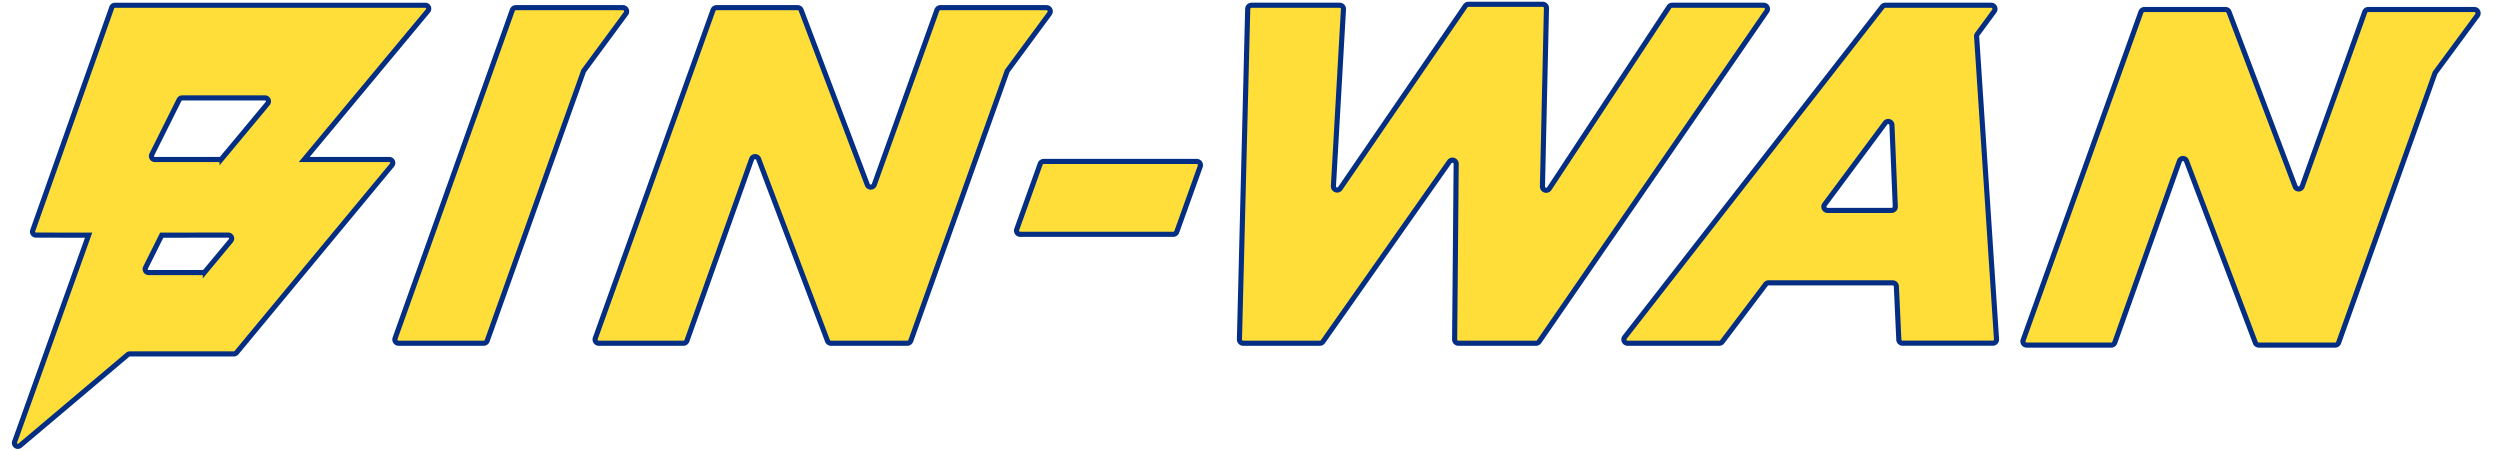
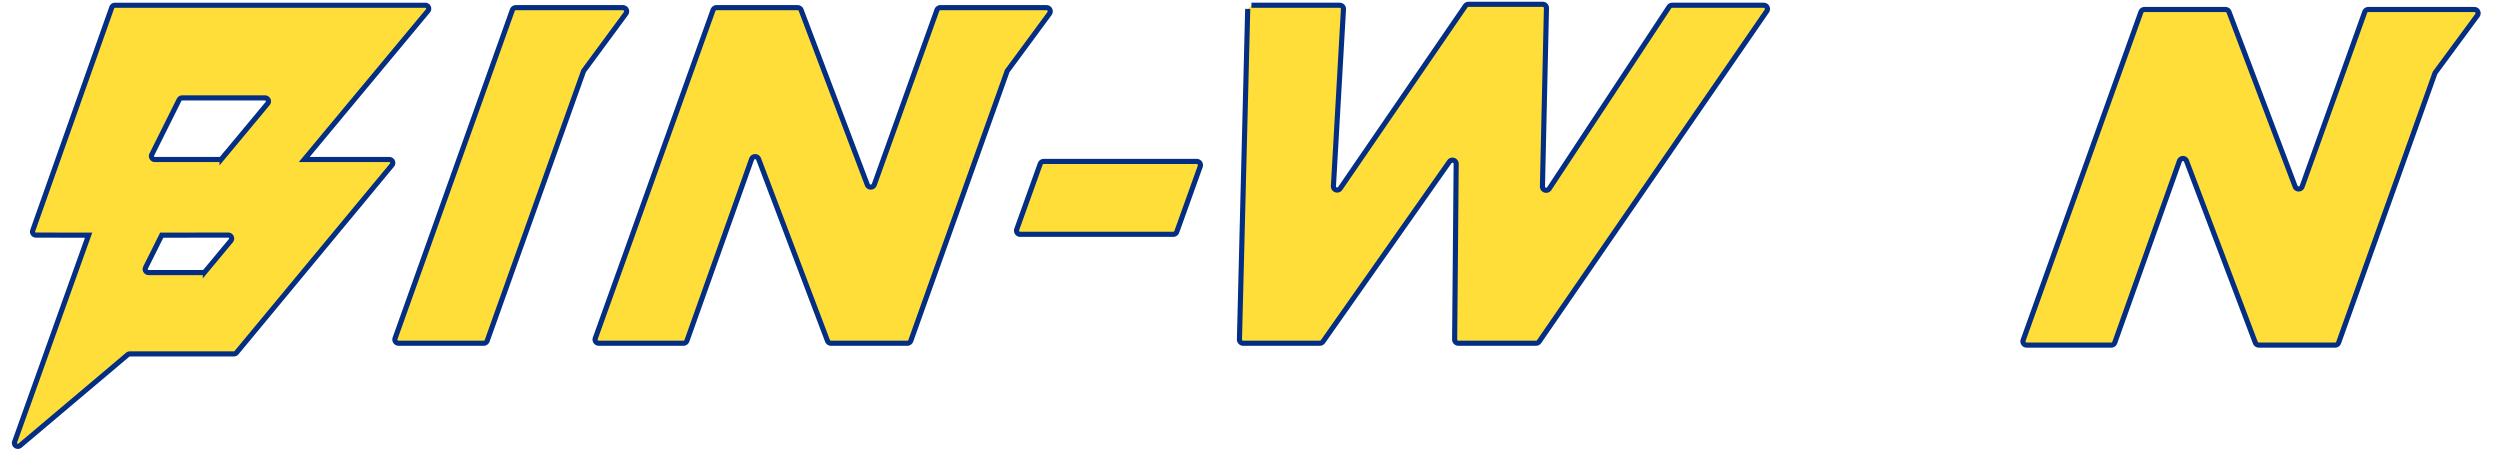
<svg xmlns="http://www.w3.org/2000/svg" width="488" height="88" viewBox="0 0 488 88">
  <defs>
    <clipPath id="clip-path">
      <rect id="長方形_14928" data-name="長方形 14928" width="488" height="88" transform="translate(723 1387)" fill="none" stroke="#414040" stroke-width="1" />
    </clipPath>
  </defs>
  <g id="マスクグループ_105698" data-name="マスクグループ 105698" transform="translate(-723 -1387)" clip-path="url(#clip-path)">
    <g id="グループ_105658" data-name="グループ 105658" transform="translate(723.272 1387.84)">
      <path id="パス_41744" data-name="パス 41744" d="M188.193,23.93H158.327a.726.726,0,0,0-.683.482l-4.58,12.769a.727.727,0,0,0,.685.973h29.865a.728.728,0,0,0,.685-.482l4.58-12.77a.727.727,0,0,0-.685-.972" transform="translate(45.133 6.745)" fill="#ffde39" stroke="#032e83" stroke-width="1" />
      <path id="パス_41746" data-name="パス 41746" d="M102.871.511h-20.9a.728.728,0,0,0-.685.482L58.4,65.044a.727.727,0,0,0,.685.972H75.69a.727.727,0,0,0,.685-.483L95.194,12.876l8.262-11.207a.726.726,0,0,0-.585-1.158" transform="translate(18.449 0.144)" fill="#ffde39" stroke="#032e83" stroke-width="1" />
      <path id="パス_41747" data-name="パス 41747" d="M176.966.511H156.253a.728.728,0,0,0-.685.481L143.347,35.057a.727.727,0,0,1-1.364.012L129.064.98a.729.729,0,0,0-.681-.469h-15.83a.729.729,0,0,0-.685.481L88.888,65.043a.726.726,0,0,0,.683.973h16.516a.726.726,0,0,0,.683-.483L119.4,30.072a.727.727,0,0,1,1.364-.014l13.449,35.489a.728.728,0,0,0,.681.469h14.891a.727.727,0,0,0,.685-.483l18.819-52.657L177.55,1.669a.726.726,0,0,0-.583-1.158" transform="translate(27.043 0.144)" fill="#ffde39" stroke="#032e83" stroke-width="1" />
-       <path id="パス_41748" data-name="パス 41748" d="M295.962.425l-50.3,64.519a.727.727,0,0,0,.573,1.174h17.895a.73.73,0,0,0,.581-.29l8.471-11.213a.73.73,0,0,1,.581-.29h24.208a.727.727,0,0,1,.726.693l.479,10.4a.728.728,0,0,0,.727.693h17.619a.726.726,0,0,0,.724-.774L314.361,6.259a.719.719,0,0,1,.141-.478L317.8,1.3a.726.726,0,0,0-.585-1.158H296.535a.728.728,0,0,0-.573.279m1.8,39.771H285.273a.727.727,0,0,1-.583-1.16l11.834-15.908a.726.726,0,0,1,1.309.4l.654,15.908a.726.726,0,0,1-.726.756" transform="translate(71.203 0.041)" fill="#ffde39" stroke="#032e83" stroke-width="1" />
      <path id="パス_41749" data-name="パス 41749" d="M394.4.794H373.684a.728.728,0,0,0-.685.481L360.778,35.34a.727.727,0,0,1-1.364.012L346.5,1.263a.729.729,0,0,0-.681-.469h-15.83a.725.725,0,0,0-.683.481L306.318,65.326A.727.727,0,0,0,307,66.3h16.514a.727.727,0,0,0,.685-.483l12.629-35.46a.727.727,0,0,1,1.364-.014L351.643,65.83a.726.726,0,0,0,.679.469h14.893a.727.727,0,0,0,.685-.483l18.819-52.657,8.262-11.207A.726.726,0,0,0,394.4.794" transform="translate(88.33 0.224)" fill="#ffde39" stroke="#032e83" stroke-width="1" />
-       <path id="パス_41750" data-name="パス 41750" d="M189.308.187h17.237a.728.728,0,0,1,.726.768l-1.96,34.532a.727.727,0,0,0,1.325.452L231.069.317a.729.729,0,0,1,.6-.317h14.5a.727.727,0,0,1,.727.743l-.783,34.817a.727.727,0,0,0,1.333.417L270.823.514a.724.724,0,0,1,.606-.327h17.877a.727.727,0,0,1,.6,1.14L245.463,65.845a.723.723,0,0,1-.6.314H229.7a.727.727,0,0,1-.727-.732l.3-34.271a.727.727,0,0,0-1.322-.426L203.261,65.85a.726.726,0,0,1-.595.309H187.694a.729.729,0,0,1-.727-.745L188.581.9a.727.727,0,0,1,.727-.709" transform="translate(54.701)" fill="#ffde39" stroke="#032e83" stroke-width="1" />
+       <path id="パス_41750" data-name="パス 41750" d="M189.308.187h17.237a.728.728,0,0,1,.726.768l-1.96,34.532a.727.727,0,0,0,1.325.452L231.069.317a.729.729,0,0,1,.6-.317h14.5a.727.727,0,0,1,.727.743l-.783,34.817a.727.727,0,0,0,1.333.417L270.823.514a.724.724,0,0,1,.606-.327h17.877a.727.727,0,0,1,.6,1.14L245.463,65.845a.723.723,0,0,1-.6.314H229.7a.727.727,0,0,1-.727-.732l.3-34.271a.727.727,0,0,0-1.322-.426L203.261,65.85a.726.726,0,0,1-.595.309H187.694a.729.729,0,0,1-.727-.745L188.581.9" transform="translate(54.701)" fill="#ffde39" stroke="#032e83" stroke-width="1" />
      <path id="パス_43034" data-name="パス 43034" d="M56.845,30.609,80.718,1.92A.667.667,0,0,0,80.2.826H19.629A.668.668,0,0,0,19,1.271L3.574,44.8a.667.667,0,0,0,.629.89l10.282.015L.042,86.037a.667.667,0,0,0,1.058.735L22.106,69.04a.664.664,0,0,1,.431-.158h20.3a.668.668,0,0,0,.514-.241L73.7,32.028a.667.667,0,0,0-.514-1.094H56.574ZM36.762,53H26.2a.667.667,0,0,1-.6-.965l3.158-6.332,12.975-.017a.668.668,0,0,1,.512,1.1l-4.974,5.977a.672.672,0,0,1-.514.241m3.261-22.068H27.417a.667.667,0,0,1-.6-.965l5.332-10.691a.671.671,0,0,1,.6-.37H48.92a.668.668,0,0,1,.512,1.1l-8.9,10.69a.662.662,0,0,1-.512.241" transform="translate(2.541 -0.638)" fill="#ffde39" stroke="#032e83" stroke-width="1" />
    </g>
  </g>
</svg>